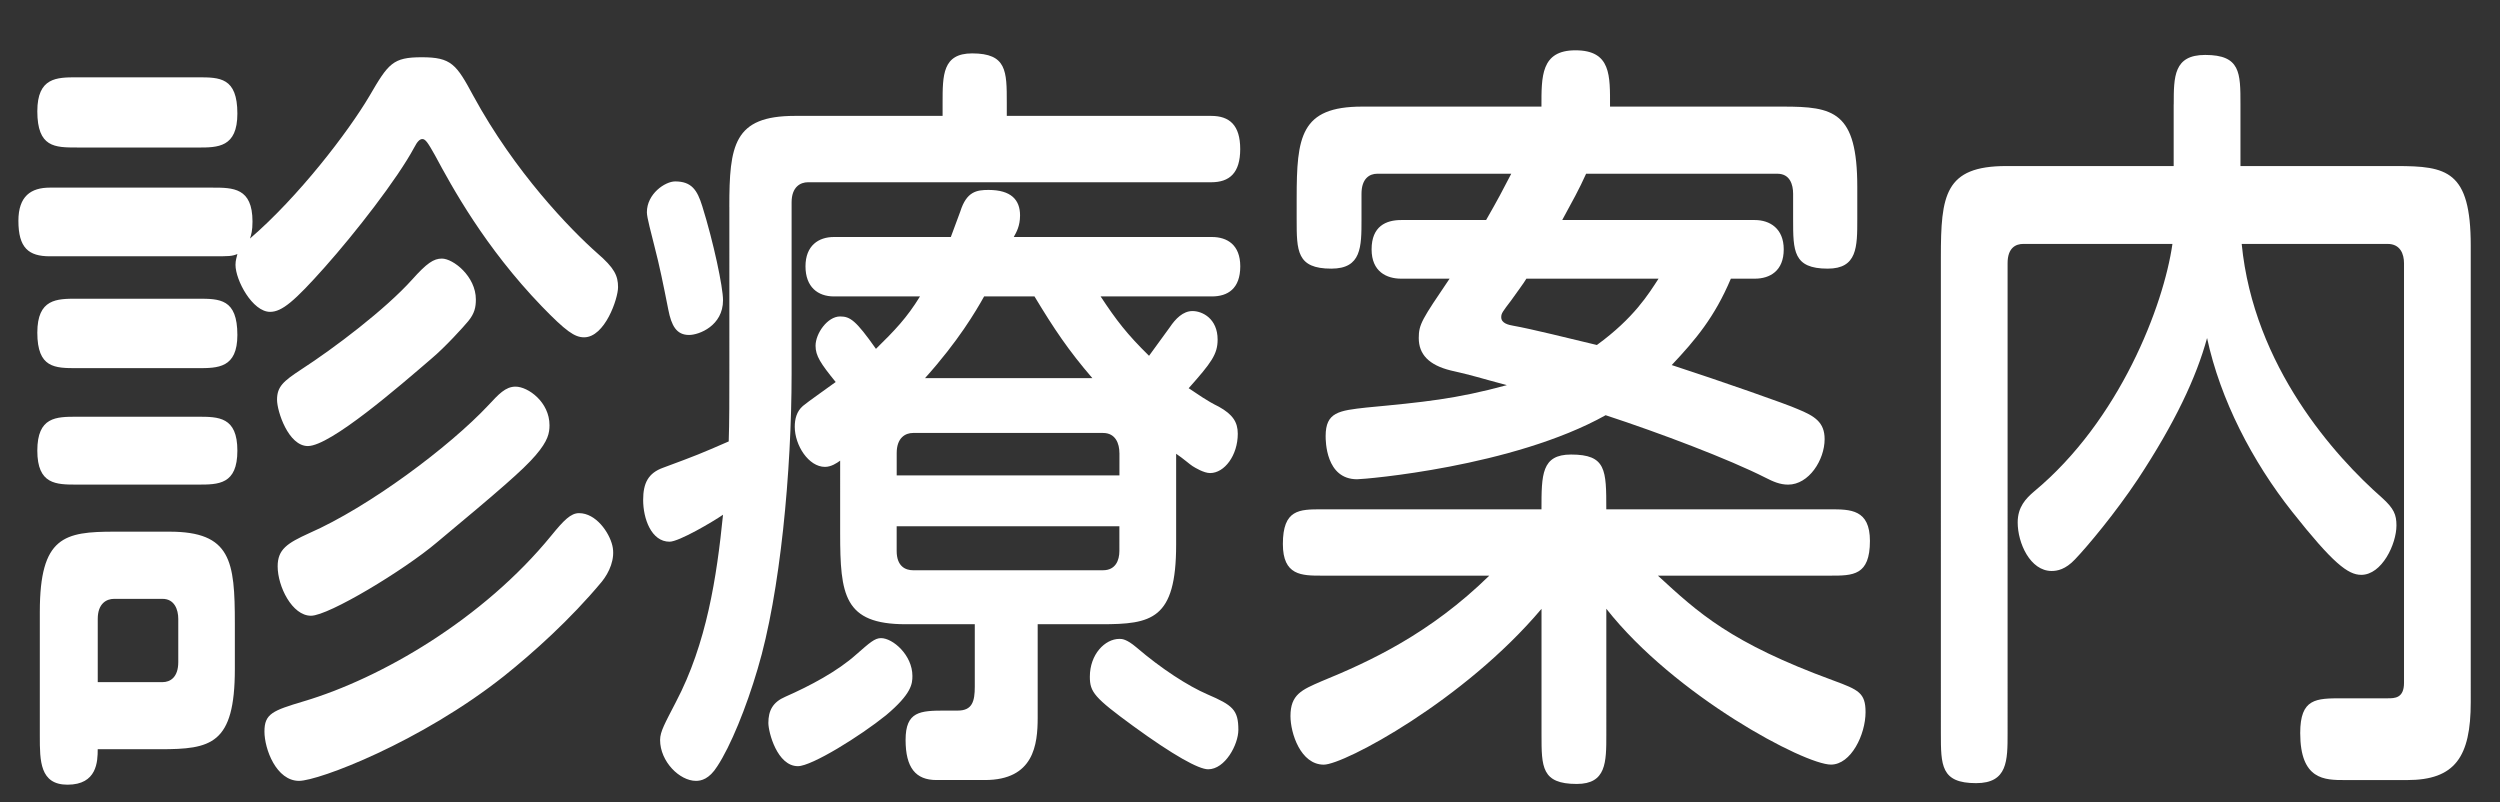
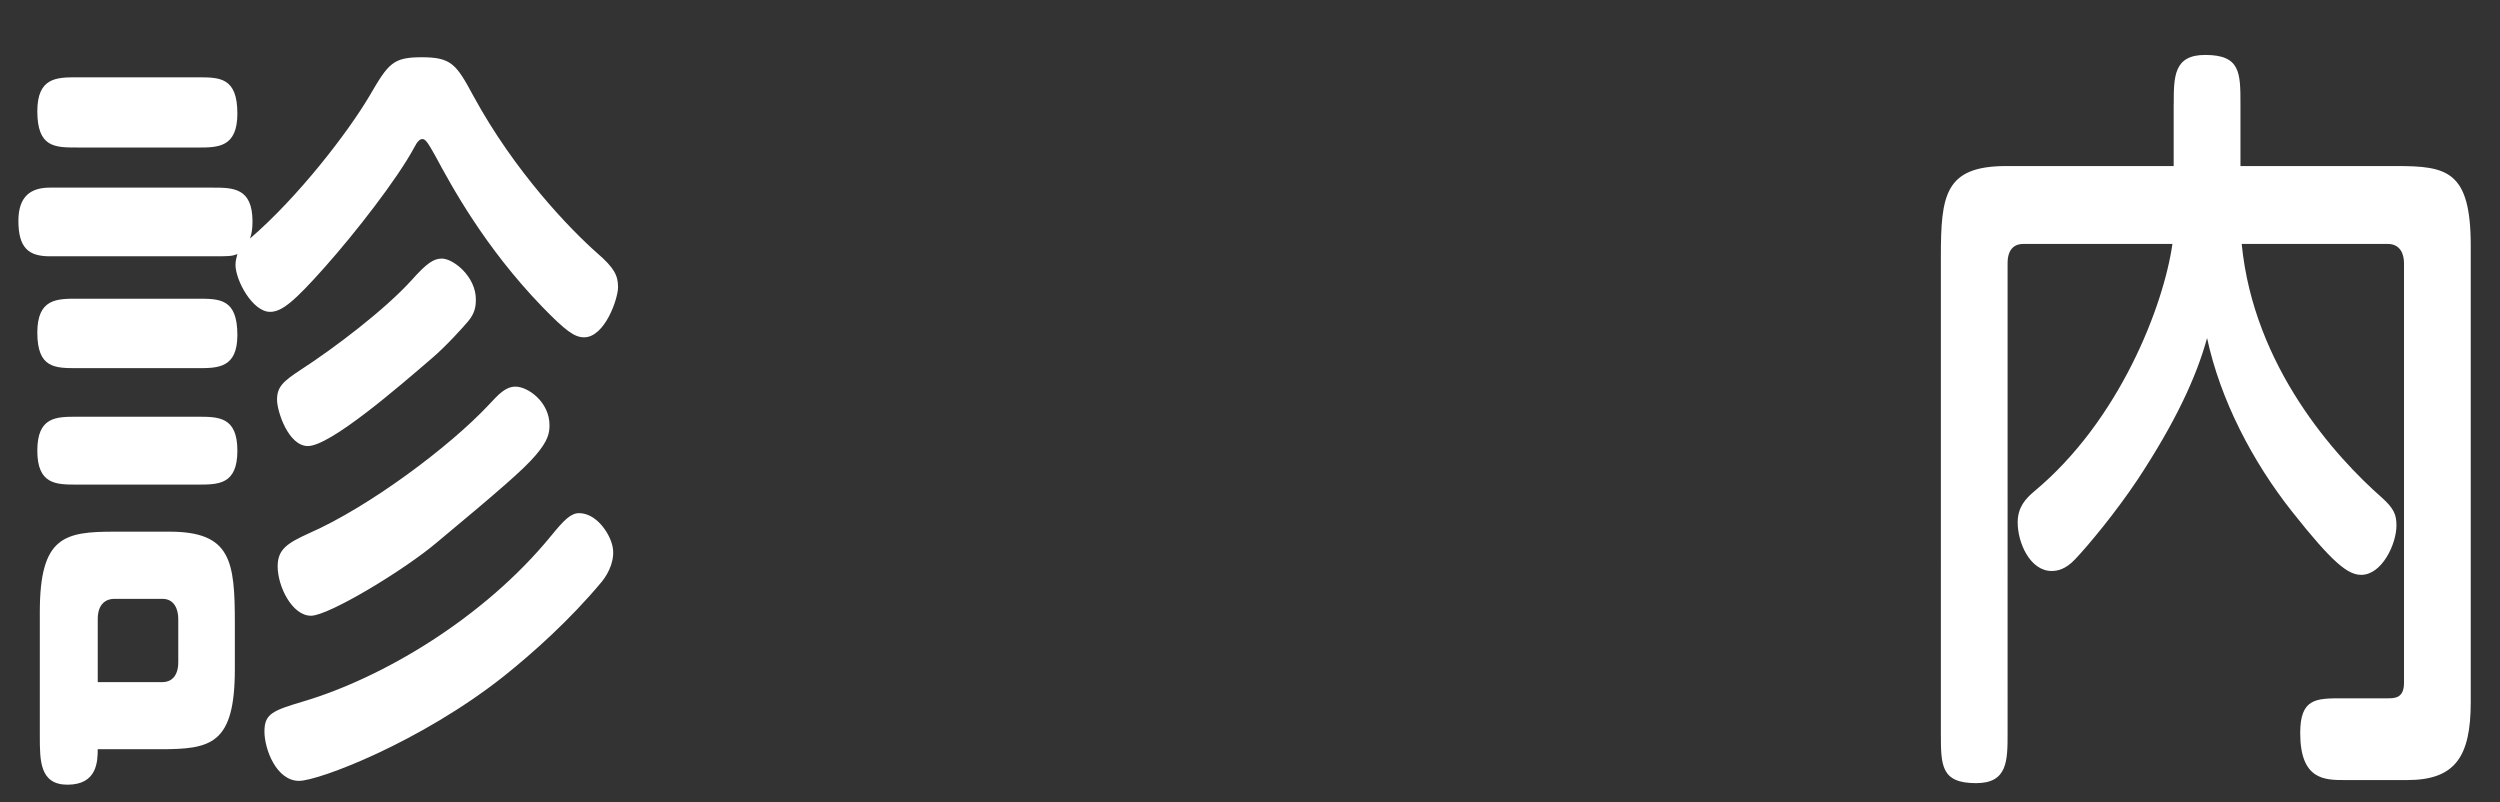
<svg xmlns="http://www.w3.org/2000/svg" version="1.1" id="レイヤー_1" x="0px" y="0px" width="81px" height="26px" viewBox="0 0 81 26" enable-background="new 0 0 81 26" xml:space="preserve">
  <rect x="0" y="0" width="81" height="26" fill="#333333" stroke="none" />
-   <rect x="-1" y="-1" display="none" fill="#1FA5FF" width="85" height="30" />
  <g display="none">
-     <path display="inline" fill="#FFFFFF" d="M6.134,13.252c0,0.125-0.204,2.899-1.04,5.475c-0.408,1.249-1.06,2.724-1.733,3.573   c-0.245,0.3-0.448,0.45-0.774,0.45c-0.591,0-1.346-0.625-1.346-1.525c0-0.424,0.143-0.674,0.775-1.648   c1.203-1.85,1.631-4.199,1.896-6.524c0.081-0.7,0.285-1.1,0.979-1.1C5.4,11.953,6.134,12.252,6.134,13.252z M16.592,6.954   c0.876,0,1.61,0,1.61,1.3c0,1.325-0.734,1.325-1.61,1.325h-5.626v12.697c0,0.899,0.021,1.975-1.101,1.975   c-1.203,0-1.203-0.825-1.203-1.975V9.578H3.035c-0.856,0-1.59,0-1.59-1.325c0-1.3,0.734-1.3,1.59-1.3h5.626V4.779   c0-0.8-0.082-1.975,1.101-1.975c1.203,0,1.203,0.825,1.203,1.975v2.174H16.592z M15.837,13.302   c0.591,4.049,1.672,5.923,2.283,7.024c0.224,0.374,0.306,0.6,0.306,0.898c0,0.976-0.979,1.5-1.427,1.5   c-0.489,0-0.958-0.524-1.733-2.35c-1.447-3.449-1.712-6.648-1.712-7.098c0-1.125,0.856-1.325,1.203-1.325   C15.634,11.953,15.735,12.677,15.837,13.302z" />
    <path display="inline" fill="#FFFFFF" d="M37.667,11.877c0.979,0,1.631,0.15,1.631,1.475c0,1.55-0.672,1.55-1.631,1.55H22.745   c-0.775,0-1.631,0.049-1.631-1.45c0-1.575,0.672-1.575,1.631-1.575H37.667z" />
    <path display="inline" fill="#FFFFFF" d="M47.877,4.029c0.123-0.6,0.367-1.075,1.102-1.075c0.57,0,1.508,0.15,1.508,1.25   c0,0.475-0.244,1.549-0.57,2.799c-0.245,0.925-1.488,5.773-1.733,6.698c-0.469,1.774-1.447,4.823-1.957,6.474   c1.122-0.051,2.915-0.125,3.364-0.15c0.876-0.025,5.096-0.375,6.055-0.449c-0.652-1.65-1.447-3.574-1.938-4.549   c-0.632-1.2-0.693-1.425-0.693-1.75c0-0.825,0.734-1.3,1.285-1.3c0.469,0,0.795,0.35,1.753,2.249   c1.305,2.6,3.343,7.373,3.343,8.323c0,0.925-0.917,1.425-1.528,1.425c-0.286,0-0.591-0.125-0.755-0.5   c-0.184-0.475-0.448-1.225-0.57-1.549c-4.627,0.549-10.968,1.299-13.536,1.299c-0.611,0-1.142-0.35-1.142-1.549   c0-0.801,0.285-1.226,0.734-1.35c0.203-0.051,0.591-0.025,1.223-0.076C45.573,15.002,46.816,9.553,47.877,4.029z" />
  </g>
  <g display="none">
-     <path display="inline" fill="#FFFFFF" d="M2.86,4.604c-0.244,0-0.53,0.15-0.53,0.65v18.521c0,0.85,0,1.6-0.917,1.6   c-1.019,0-1.019-0.625-1.019-1.6V5.304c0-2,0.122-2.949,2.12-2.949h1.834c0.775,0,1.773,0,1.773,1.6   c0,1.375-0.979,4.699-1.264,5.674c-0.122,0.399-0.143,0.5-0.143,0.675c0,0.15,0.041,0.275,0.347,0.925   c0.754,1.649,1.142,3.499,1.142,5.374c0,0.699,0,3.674-2.569,3.674c-0.265,0-1.04,0-1.04-1.375c0-1.025,0.489-1.049,0.754-1.074   c0.388-0.025,0.938-0.1,0.938-1.9c0-1.375-0.469-3.023-1.019-4.273c-0.286-0.625-0.408-0.95-0.408-1.35   c0-0.25,0.041-0.425,0.388-1.575c0.224-0.8,0.876-3.099,0.876-3.749c0-0.35-0.265-0.375-0.408-0.375H2.86z M11.3,15.451   c-0.061,4.375-1.529,6.648-2.243,7.574c-0.958,1.225-2.426,2.199-2.976,2.199c-0.876,0-1.019-1.199-1.019-1.449   c0-0.625,0.326-0.801,0.632-0.951c2.446-1.25,3.526-3.973,3.526-7.373H7.712c-0.795,0-1.284,0-1.284-1.25   c0-1.124,0.591-1.124,1.284-1.124h10.193c0.795,0,1.284,0,1.284,1.249c0,1.125-0.591,1.125-1.284,1.125h-2.833v6.523   c0,0.35,0,0.85,0.53,0.85h0.897c0.489,0,0.612-0.25,0.652-1.799c0.021-0.9,0.021-1.475,0.836-1.475   c0.713,0,1.182,0.449,1.182,1.324c0,0.9-0.122,2.775-0.428,3.449C18.394,25.1,17.66,25.1,16.926,25.1h-1.855   c-1.917,0-1.978-1.199-1.978-2.824v-6.824H11.3z M13.624,3.905h3.018c1.998,0,2.12,0.975,2.12,2.974v1.15c0,0.975,0,1.6-1.02,1.6   c-0.367,0-0.55-0.1-0.774-0.375c0,0.975-0.123,1.399-0.979,1.399H9.282c-0.897,0-1.02-0.45-1.02-1.45   c-0.122,0.2-0.265,0.425-0.856,0.425c-0.897,0-0.897-0.75-0.897-1.6V6.504c0-2.424,0.774-2.599,2.405-2.599h2.65V3.28   c0-1.05,0-1.6,1.101-1.6c0.958,0,0.958,0.7,0.958,1.6V3.905z M15.683,8.378c0.734,0,0.876,0,1.142,0.425   c-0.02-0.2-0.02-0.25-0.02-0.774v-1.1c0-0.3-0.123-0.65-0.51-0.65H8.935c-0.245,0-0.51,0.15-0.51,0.65v1.1   c0,0.55,0,0.6-0.021,0.774c0.225-0.4,0.388-0.425,1.142-0.425H15.683z" />
    <path display="inline" fill="#FFFFFF" d="M25.301,22.125c1.142-0.125,2.1-0.25,3.445-0.475c0.55-0.1,1.142-0.201,1.366-0.201   c0.632,0,0.693,0.65,0.693,1.076c0,1.049-0.652,1.225-0.876,1.273c-1.366,0.375-7.176,1.15-8.114,1.15   c-0.632,0-1.101-0.5-1.101-1.475c0-0.551,0.225-0.85,0.632-0.949c0.265-0.051,1.081-0.125,1.712-0.176v-6.773h-1.346   c-0.713,0-1.305,0-1.305-1.148c0-1.275,0.958-1.076,1.305-1.076h1.346V5.079c0-2.224,0.55-2.599,2.405-2.599h11.253   c0.734,0,1.305,0,1.305,1.2c0,1.1-0.632,1.1-1.305,1.1H25.832c-0.408,0-0.53,0.325-0.53,0.625v0.925h10.743   c0.652,0,1.264,0,1.264,0.975s-0.612,0.975-1.264,0.975H25.301v1.55h11.069c0.53,0,0.938,0.3,0.938,1   c0,0.7-0.449,0.975-0.938,0.975H25.301v1.549h12.925c0.713,0,1.305,0,1.305,1.15c0,1.074-0.714,1.074-1.305,1.074h-1.305   c0.53,0.275,0.815,0.824,0.815,1.275c0,0.5-0.245,0.75-0.51,1c-0.306,0.273-1.896,1.549-3.058,2.35   c2.161,1.35,3.363,1.725,4.647,2.1c0.347,0.1,0.754,0.225,0.754,0.898c0,0.525-0.326,1.824-1.081,1.824   c-0.611,0-1.875-0.6-2.548-0.949c-2.752-1.4-6.422-3.523-8.317-8.498h-2.324V22.125z M29.746,15.576   c0.448,1,0.836,1.725,2.589,3.275c1.284-0.951,2.467-2.076,2.875-2.426c0.143-0.125,0.754-0.75,0.897-0.85H29.746z" />
    <path display="inline" fill="#FFFFFF" d="M45.847,23.674c0,0.85,0,1.6-0.917,1.6c-1.02,0-1.02-0.648-1.02-1.6v-9.047   c-0.326,0.025-2.324,0.174-2.486,0.174c-0.612,0-0.857-0.449-0.857-1.173c0-1.15,0.531-1.15,1.589-1.15   c0.408-0.65,0.693-1.075,1.203-1.975c-0.326-0.475-0.877-1.275-2.222-2.699c-0.306-0.325-0.408-0.525-0.408-0.9   s0.305-1.35,0.958-1.35c0.245,0,0.348,0.1,0.51,0.25c0.285-0.55,0.449-0.825,1.428-3.049c0.244-0.575,0.408-0.9,0.917-0.9   c0.673,0,1.162,0.45,1.162,1.075c0,0.75-1.814,3.974-2.079,4.449c0.306,0.35,0.469,0.525,0.896,1.075   c0.999-1.825,1.305-2.475,1.672-3.199c0.244-0.475,0.428-0.65,0.795-0.65c0.551,0,1.203,0.35,1.203,1.025   c0,0.35-0.143,0.6-0.388,1.075c-1.06,1.924-2.222,3.974-3.282,5.698c0.347-0.025,1.814-0.1,2.121-0.125   c-0.184-0.6-0.266-0.95-0.266-1.225c0-0.575,0.489-0.875,0.938-0.875c0.51,0,0.673,0.525,0.856,1.2   c0.183,0.6,0.673,2.299,0.673,2.8c0,0.699-0.551,0.998-1.04,0.998c-0.429,0-0.53-0.424-0.611-0.85   c-0.265,0.025-0.979,0.102-1.346,0.15V23.674z M43.176,17.252c0,1.248-0.265,3.623-0.469,4.848c-0.143,0.926-0.305,1.35-0.877,1.35   c-0.264,0-0.529-0.1-0.692-0.199c-0.326-0.201-0.428-0.5-0.428-0.875c0-0.275,0.102-0.65,0.204-1.199   c0.204-1.025,0.346-2.6,0.428-3.699c0.082-1.076,0.244-1.25,1.02-1.25C42.769,16.227,43.176,16.525,43.176,17.252z M48.395,17.326   c0.082,0.6,0.429,3.225,0.429,3.6c0,0.725-0.47,1.1-1.101,1.1c-0.611,0-0.674-0.525-0.734-1.199   c-0.061-0.602-0.346-3.4-0.346-3.699c0-0.9,0.428-1.051,1.059-1.051C48.13,16.076,48.293,16.602,48.395,17.326z M54.266,4.904   c-0.795,3.824-1.977,5.549-3.078,6.673c-0.265,0.275-1.06,1.075-1.59,1.075c-0.611,0-1.061-1.2-1.061-1.649   c0-0.45,0.266-0.6,0.755-0.975c0.692-0.524,2.487-2.024,2.874-5.124h-1.957c-0.774,0-1.305,0-1.305-1.225   c0-1.15,0.693-1.1,1.305-1.1h7.176c1.04,0,2.182,0,2.182,2c0,0.45-0.203,4.799-0.836,6.423c-0.408,1.05-1.142,1.225-2.039,1.225   h-1.242c-0.408,0-0.836,0-1.061-0.25c-0.307-0.325-0.388-0.85-0.388-1.325c0-1.024,0.53-1.024,1.325-1.024h1.08   c0.449,0,0.611-0.325,0.714-0.775c0.184-0.775,0.388-2.549,0.388-3.25c0-0.4-0.123-0.7-0.53-0.7H54.266z M51.494,23.9   c0.041,0.998-0.225,1.373-1.102,1.373c-0.938,0-0.938-0.725-0.938-1.6v-7.473c0-2.449,0.775-2.599,2.426-2.599h5.239   c1.997,0,2.12,0.974,2.12,2.974v7.098c0,0.975,0,1.6-1.039,1.6c-0.979,0-0.959-0.949-0.938-1.373H51.494z M51.494,21.5h5.769   v-4.898c0-0.475-0.265-0.625-0.509-0.625h-4.73c-0.408,0-0.529,0.324-0.529,0.625V21.5z" />
    <path display="inline" fill="#FFFFFF" d="M72.324,2.705c0.918,1.35,2.773,4.049,7.074,6.398c0.57,0.325,0.855,0.5,0.855,1.1   c0,0.55-0.447,1.825-1.162,1.825c-0.713,0-5.523-3.174-7.971-6.949c-0.162-0.275-0.285-0.425-0.428-0.425   c-0.122,0-0.203,0.05-0.551,0.55c-2.404,3.5-6.828,6.724-7.746,6.724c-0.795,0-1.203-1.325-1.203-1.775   c0-0.475,0.205-0.7,1.102-1.174c1.896-1,4.465-2.799,6.666-5.799c0.855-1.2,1.061-1.45,1.875-1.45   C71.469,1.73,71.773,1.88,72.324,2.705z M65.801,12.228c0-1.05,0-1.6,1.162-1.6c0.959,0,0.959,0.675,0.959,1.675v3.523   c0,2.25-0.326,4.375-1.51,6.623c-0.57,1.076-1.691,2.574-2.364,2.574c-0.571,0-1.305-0.824-1.305-1.6   c0-0.273,0.081-0.523,0.938-1.424c1.691-1.775,2.119-4.023,2.119-6.273V12.228z M73.568,12.228c0-1.075,0-1.6,1.182-1.6   c0.979,0,0.979,0.675,0.979,1.6v11.446c0,1.076,0,1.576-1.182,1.576c-0.979,0-0.979-0.676-0.979-1.576V12.228z" />
  </g>
  <g>
    <path fill="#FFFFFF" d="M6.876,6.079c0.673,0,1.305,0,1.305,1.1c0,0.3-0.041,0.425-0.082,0.55c1.57-1.35,3.181-3.449,3.874-4.624   c0.611-1.05,0.754-1.25,1.691-1.25c0.958,0,1.121,0.225,1.672,1.25c1.346,2.474,3.14,4.324,4.016,5.099   c0.551,0.475,0.673,0.725,0.673,1.1c0,0.375-0.428,1.625-1.101,1.625c-0.306,0-0.591-0.2-1.366-1   c-1.854-1.924-2.915-3.874-3.465-4.899c-0.225-0.4-0.306-0.525-0.408-0.525c-0.081,0-0.163,0.075-0.265,0.275   c-0.551,1.025-1.916,2.774-2.895,3.874c-0.979,1.1-1.387,1.45-1.774,1.45c-0.57,0-1.121-1.024-1.121-1.524   c0-0.15,0.041-0.25,0.062-0.35C7.508,8.304,7.427,8.304,6.876,8.304h-5.26c-0.693,0-1.02-0.275-1.02-1.15   c0-0.8,0.408-1.075,1.02-1.075H6.876z M2.493,4.779c-0.714,0-1.284,0-1.284-1.174c0-1.1,0.632-1.1,1.284-1.1h3.914   c0.713,0,1.284,0,1.284,1.175c0,1.1-0.632,1.1-1.284,1.1H2.493z M2.493,11.928c-0.714,0-1.284,0-1.284-1.15   c0-1.1,0.632-1.1,1.284-1.1h3.914c0.713,0,1.284,0,1.284,1.175c0,1.075-0.632,1.075-1.284,1.075H2.493z M2.493,15.701   c-0.673,0-1.284,0-1.284-1.1c0-1.099,0.611-1.099,1.284-1.099h3.914c0.673,0,1.284,0,1.284,1.099c0,1.1-0.611,1.1-1.284,1.1H2.493z    M3.166,24.274c0,0.4-0.021,1.15-0.979,1.15c-0.897,0-0.897-0.775-0.897-1.575v-4.024c0-2.448,0.795-2.599,2.426-2.599h1.773   c1.998,0,2.12,0.95,2.12,2.974v1.475c0,2.45-0.774,2.6-2.426,2.6H3.166z M5.266,22.101c0.244,0,0.51-0.15,0.51-0.65v-1.399   c0-0.3-0.123-0.649-0.51-0.649h-1.57c-0.244,0-0.529,0.149-0.529,0.649v2.05H5.266z M19.495,18.851   c-1.02,1.225-2.223,2.3-3.16,3.05C13.624,24.05,10.321,25.3,9.689,25.3c-0.734,0-1.121-1.025-1.121-1.6   c0-0.575,0.265-0.676,1.264-0.975c2.527-0.75,5.83-2.675,8.032-5.374c0.407-0.5,0.632-0.725,0.896-0.725   c0.551,0,0.979,0.625,1.08,1.049C19.943,18.101,19.739,18.552,19.495,18.851z M15.173,10.403c-0.143,0.175-0.754,0.85-1.203,1.225   c-1.019,0.875-3.262,2.824-3.995,2.824c-0.632,0-0.999-1.125-0.999-1.5c0-0.425,0.204-0.6,0.774-0.975   c1.081-0.7,2.732-1.949,3.608-2.924c0.469-0.525,0.693-0.675,0.958-0.675c0.367,0,1.102,0.575,1.102,1.325   C15.418,9.953,15.377,10.153,15.173,10.403z M17.354,14.752c-0.408,0.475-1.162,1.125-3.201,2.824   c-1.06,0.899-3.506,2.374-4.077,2.374c-0.611,0-1.08-0.949-1.08-1.6c0-0.55,0.306-0.749,1.02-1.074   c1.937-0.85,4.546-2.8,5.81-4.149c0.326-0.35,0.551-0.6,0.877-0.6c0.407,0,1.101,0.5,1.101,1.25   C17.803,14.027,17.762,14.277,17.354,14.752z" />
-     <path fill="#FFFFFF" d="M23.63,6.704c0-2,0.143-2.949,2.12-2.949h4.79V3.33c0-0.9,0-1.6,0.958-1.6c1.122,0,1.122,0.575,1.122,1.6   v0.425h6.625c0.591,0,0.938,0.3,0.938,1.075s-0.347,1.075-0.938,1.075H26.178c-0.244,0-0.53,0.15-0.53,0.65v5.548   c0,3.149-0.366,7.123-1.101,9.572c-0.367,1.25-0.877,2.5-1.305,3.15c-0.265,0.424-0.53,0.475-0.693,0.475   c-0.529,0-1.162-0.625-1.162-1.325c0-0.274,0.163-0.55,0.51-1.225c0.999-1.899,1.325-4.049,1.529-6.073   c-0.326,0.225-1.427,0.874-1.732,0.874c-0.592,0-0.856-0.749-0.856-1.35c0-0.549,0.163-0.874,0.652-1.049   c1.08-0.4,1.202-0.45,2.12-0.85c0.021-0.55,0.021-1.5,0.021-2.275V6.704z M22.753,6.679c0.367,1.174,0.673,2.624,0.673,3.049   c0,0.825-0.774,1.125-1.101,1.125c-0.408,0-0.571-0.3-0.673-0.825c-0.163-0.825-0.285-1.425-0.448-2.05   c-0.103-0.425-0.245-0.925-0.245-1.1c0-0.6,0.591-1,0.917-1C22.406,5.879,22.59,6.154,22.753,6.679z M29.562,21.9   c0,0.25-0.021,0.575-0.855,1.274c-0.836,0.675-2.406,1.65-2.854,1.65c-0.673,0-0.958-1.101-0.958-1.4c0-0.4,0.143-0.675,0.551-0.85   c0.795-0.35,1.691-0.824,2.303-1.375c0.429-0.375,0.592-0.524,0.796-0.524C28.93,20.676,29.562,21.226,29.562,21.9z M27.218,14.927   c-0.103,0.075-0.286,0.2-0.489,0.2c-0.53,0-0.979-0.699-0.979-1.3c0-0.25,0.061-0.5,0.265-0.675   c0.143-0.125,0.897-0.65,1.061-0.775c-0.489-0.6-0.652-0.85-0.652-1.174c0-0.4,0.387-0.95,0.795-0.95   c0.326,0,0.51,0.125,1.162,1.05c0.611-0.6,0.998-1,1.427-1.699h-2.793c-0.51,0-0.917-0.3-0.917-0.975s0.428-0.95,0.917-0.95h3.792   c0.081-0.225,0.224-0.6,0.306-0.825c0.204-0.65,0.53-0.7,0.917-0.7c0.734,0,1.02,0.325,1.02,0.825c0,0.35-0.122,0.55-0.204,0.7   h6.422c0.489,0,0.917,0.25,0.917,0.95c0,0.725-0.407,0.975-0.917,0.975h-3.608c0.51,0.774,0.856,1.225,1.569,1.924   c0.184-0.25,0.367-0.5,0.673-0.925c0.184-0.275,0.429-0.525,0.734-0.525c0.326,0,0.815,0.25,0.815,0.925   c0,0.475-0.204,0.75-0.938,1.575c0.307,0.2,0.571,0.4,0.979,0.6c0.449,0.25,0.612,0.5,0.612,0.875c0,0.699-0.429,1.274-0.897,1.274   c-0.204,0-0.489-0.175-0.57-0.226c-0.082-0.05-0.306-0.25-0.53-0.399v2.949c0,2.424-0.795,2.574-2.426,2.574h-2.06v3.024   c0,0.875-0.122,2.024-1.712,2.024h-1.569c-0.673,0-0.999-0.4-0.999-1.3c0-0.925,0.469-0.95,1.284-0.95h0.407   c0.469,0,0.551-0.299,0.551-0.774v-2.024h-2.242c-1.998,0-2.12-0.949-2.12-2.949V14.927z M36.269,14.678   c0-0.301-0.122-0.65-0.53-0.65h-6.156c-0.244,0-0.53,0.15-0.53,0.65v0.725h7.217V14.678z M36.269,17.051h-7.217v0.801   c0,0.499,0.286,0.624,0.53,0.624h6.156c0.408,0,0.53-0.324,0.53-0.624V17.051z M35.393,12.252c-0.775-0.899-1.244-1.6-1.876-2.649   h-1.631c-0.265,0.475-0.836,1.449-1.916,2.649H35.393z M39.144,24.925c-0.307,0-1.122-0.45-2.427-1.4   c-1.264-0.924-1.406-1.1-1.406-1.6c0-0.725,0.489-1.225,0.958-1.225c0.082,0,0.225,0,0.551,0.275   c0.815,0.699,1.672,1.25,2.304,1.524c0.815,0.351,0.999,0.5,0.999,1.149C40.122,24.125,39.693,24.925,39.144,24.925z" />
-     <path fill="#FFFFFF" d="M42.829,18.651c-0.652,0-1.264,0-1.264-1.024c0-1.125,0.53-1.125,1.264-1.125h7.115   c0-1.125,0-1.775,0.958-1.775c1.142,0,1.142,0.5,1.142,1.775h7.257c0.652,0,1.285,0,1.285,1.024c0,1.125-0.551,1.125-1.285,1.125   h-5.585c1.305,1.199,2.345,2.174,5.688,3.398c0.815,0.301,1.04,0.4,1.04,1.025c0,0.725-0.469,1.699-1.121,1.699   c-0.856,0-5.057-2.225-7.278-5.049V23.8c0,0.9,0,1.6-0.958,1.6c-1.142,0-1.142-0.55-1.142-1.6v-4.074   c-2.508,2.975-6.401,5.049-7.054,5.049c-0.754,0-1.08-1.024-1.08-1.574c0-0.7,0.366-0.85,0.999-1.125   c1.59-0.65,3.526-1.55,5.442-3.424H42.829z M56.855,7.129c0.488,0,0.938,0.275,0.938,0.95c0,0.7-0.449,0.95-0.938,0.95H56.08   c-0.529,1.25-1.141,1.975-1.916,2.799c1.61,0.525,3.751,1.275,4.077,1.425c0.551,0.225,0.877,0.425,0.877,0.974   c0,0.676-0.51,1.475-1.183,1.475c-0.266,0-0.489-0.1-0.734-0.225c-1.182-0.6-3.424-1.449-5.178-2.024   c-2.997,1.675-7.808,2.075-8.053,2.075c-1.019,0-1.019-1.25-1.019-1.4c0-0.774,0.428-0.825,1.325-0.924   c1.854-0.175,2.895-0.275,4.546-0.725c-0.938-0.25-1.04-0.3-1.814-0.475c-0.714-0.175-1.04-0.525-1.04-1.05   c0-0.45,0.103-0.6,0.999-1.925h-1.569c-0.469,0-0.958-0.225-0.958-0.95c0-0.75,0.469-0.95,0.958-0.95h2.752   c0.387-0.675,0.53-0.95,0.815-1.5h-4.343c-0.244,0-0.509,0.15-0.509,0.65v0.825c0,0.9,0,1.6-0.979,1.6   c-1.122,0-1.122-0.575-1.122-1.6V6.429c0-2,0.123-2.975,2.12-2.975h5.811c0-0.975-0.021-1.824,1.101-1.824   c1.162,0,1.121,0.825,1.121,1.824h5.606c1.631,0,2.405,0.15,2.405,2.6v1.05c0,0.9,0,1.6-0.958,1.6c-1.121,0-1.121-0.575-1.121-1.6   V6.279c0-0.3-0.103-0.65-0.51-0.65h-6.197c-0.224,0.5-0.448,0.9-0.774,1.5H56.855z M49.455,9.028   c-0.103,0.175-0.245,0.35-0.489,0.7c-0.285,0.375-0.326,0.425-0.326,0.55c0,0.2,0.244,0.25,0.387,0.275   c0.571,0.1,1.876,0.425,2.712,0.625c1.203-0.875,1.672-1.649,1.998-2.149H49.455z" />
    <path fill="#FFFFFF" d="M70.429,3.38c0-0.9,0-1.6,1.019-1.6c1.143,0,1.143,0.575,1.143,1.6v2h5.055c1.631,0,2.406,0.15,2.406,2.574   V22.75c0,1.774-0.51,2.524-2.059,2.524h-2.019c-0.652,0-1.447,0-1.447-1.524c0-1.125,0.509-1.125,1.366-1.125h1.467   c0.225,0,0.53,0,0.53-0.5V8.528c0-0.3-0.122-0.625-0.53-0.625h-4.729c0.387,3.974,3.037,6.899,4.545,8.223   c0.388,0.35,0.469,0.55,0.469,0.899c0,0.601-0.469,1.6-1.141,1.6c-0.429,0-0.918-0.375-2.242-2.05   c-1.285-1.624-2.324-3.624-2.753-5.623c-0.347,1.274-1.04,2.749-2.242,4.574c-0.733,1.1-1.631,2.174-2.038,2.599   c-0.307,0.325-0.571,0.375-0.755,0.375c-0.692,0-1.101-0.899-1.101-1.574c0-0.5,0.265-0.774,0.529-1   c2.773-2.299,4.2-6.023,4.485-8.023h-4.831c-0.245,0-0.51,0.125-0.51,0.625V23.75c0,0.899,0,1.624-1.02,1.624   c-1.142,0-1.142-0.574-1.142-1.624V8.329c0-2,0.122-2.949,2.12-2.949h5.423V3.38z" />
  </g>
</svg>